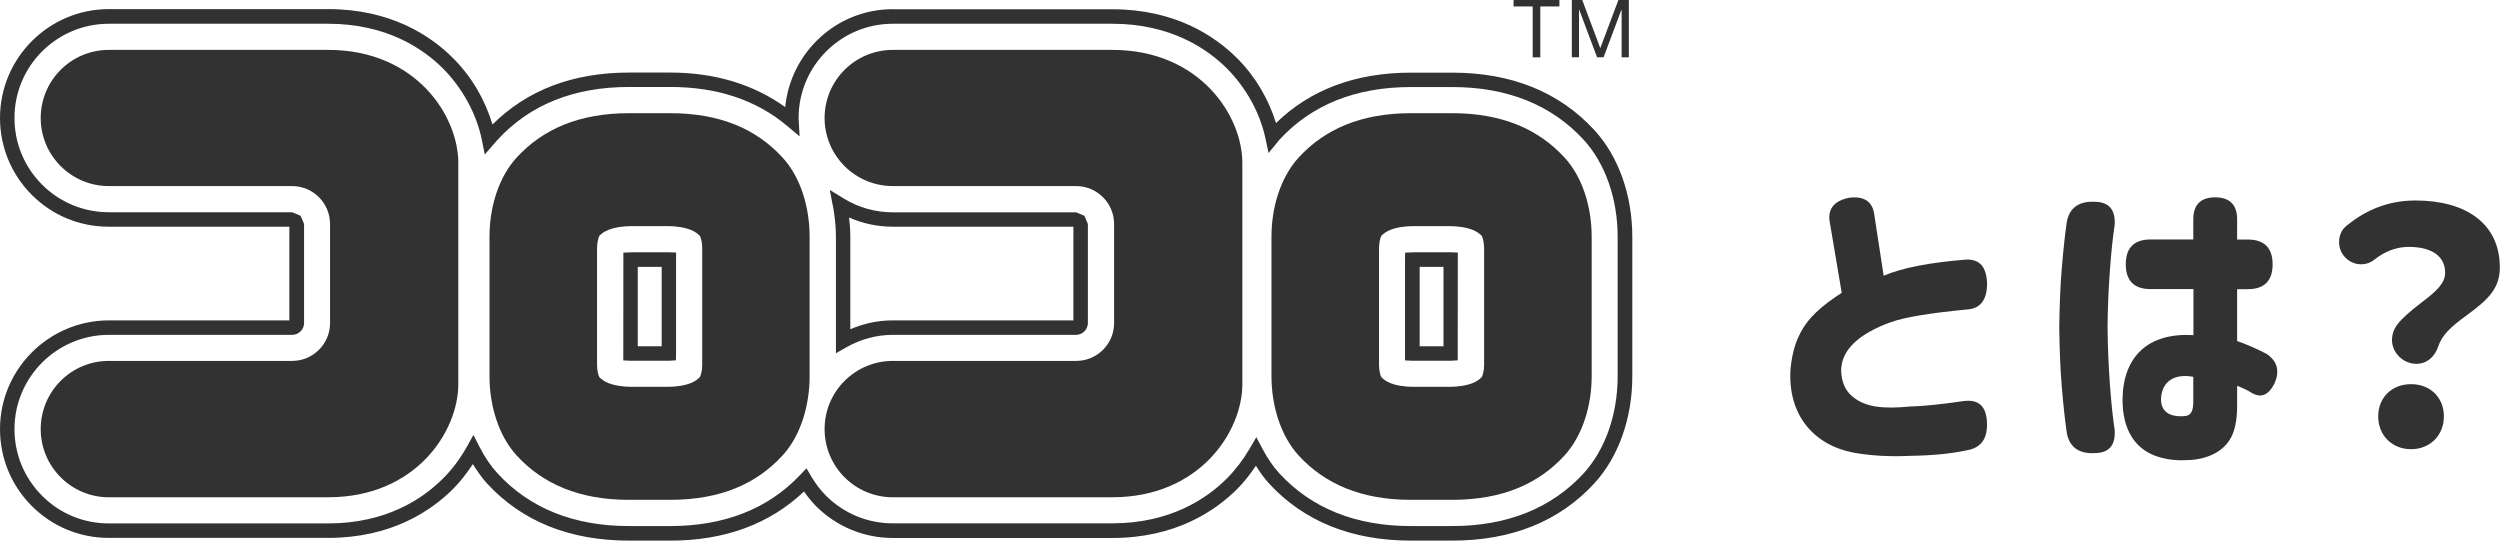
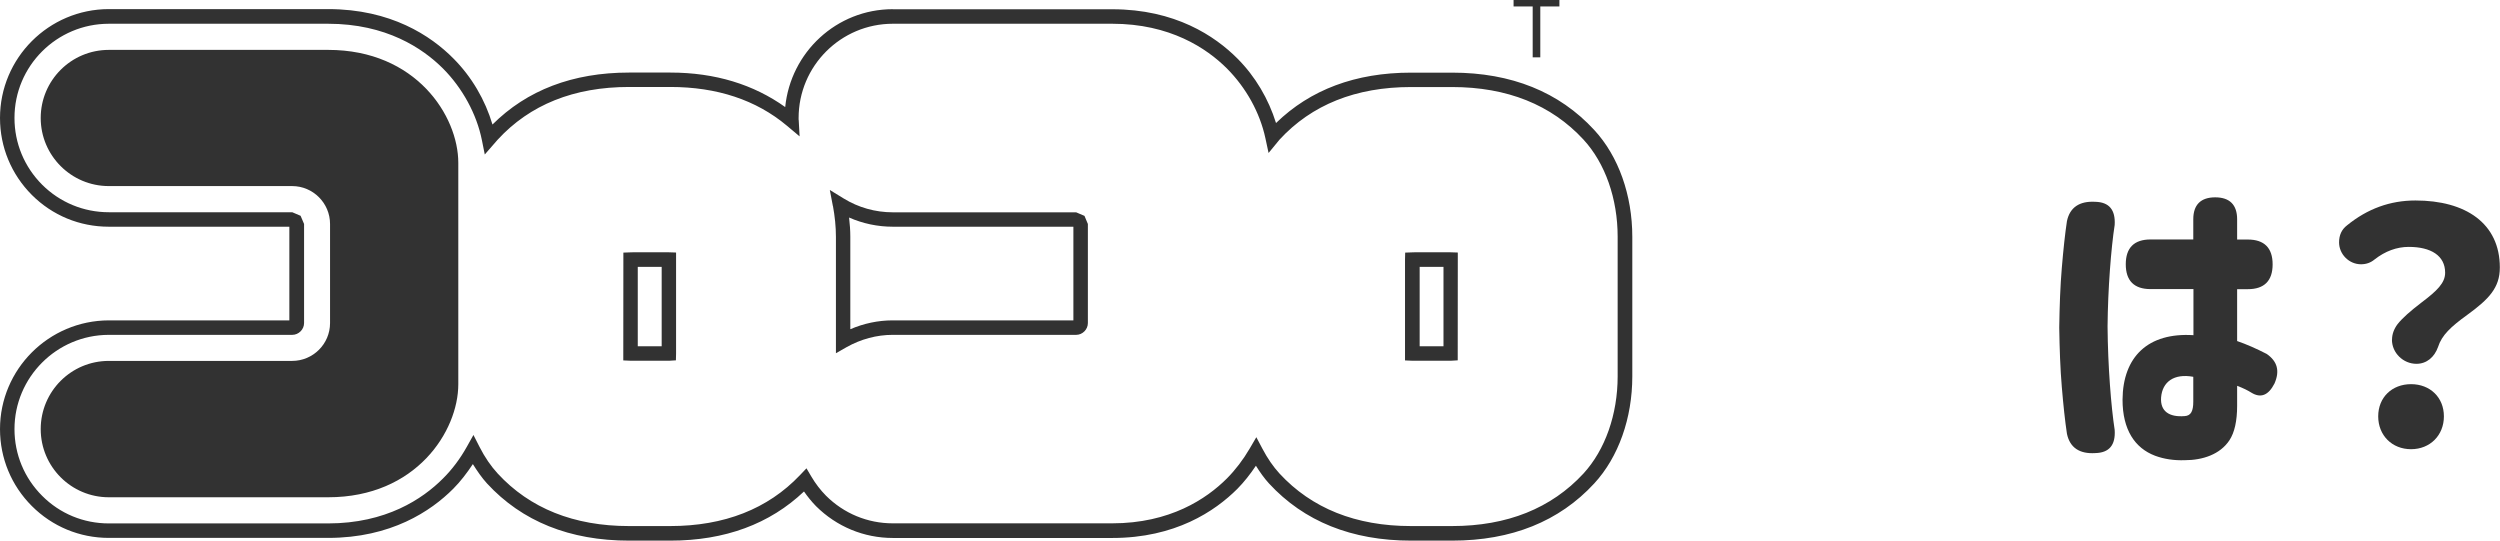
<svg xmlns="http://www.w3.org/2000/svg" viewBox="0 0 302.15 65.33">
  <g fill="#323232">
-     <path d="m228.56 38.92c-3.97 1.44-6 3.39-6.04 5.84.04 1.36.47 2.41 1.32 3.12 1.56 1.36 3.78 1.56 7.01 1.25 1.64-.04 3.82-.27 6.5-.66 1.83-.23 2.76.66 2.8 2.73.04 1.91-.78 2.96-2.49 3.23-1.79.39-4.01.62-6.7.66-2.49.12-4.83 0-6.97-.39-4.67-.9-7.94-4.44-7.59-10.08.16-1.64.51-3.04 1.09-4.17.97-2.02 2.65-3.47 5.1-5.06l-1.48-8.76c-.16-1.44.62-2.38 2.38-2.73 1.83-.23 2.84.47 3.04 2.06l1.13 7.36c2.3-.97 5.61-1.6 10.01-1.95 1.64-.04 2.45.93 2.49 3-.04 1.95-.86 2.96-2.49 3.04-4.44.43-7.48.93-9.11 1.52z" />
    <path d="m248.88 39.58c.04-2.57.12-4.98.31-7.2.19-2.26.39-4.13.62-5.65.35-1.67 1.52-2.45 3.43-2.34 1.67.04 2.45.97 2.34 2.8-.43 2.76-.82 7.71-.86 12.27.04 4.83.43 9.7.86 12.5.12 1.83-.66 2.76-2.34 2.8-1.91.12-3.08-.66-3.43-2.34-.23-1.52-.43-3.39-.62-5.65-.19-2.22-.27-4.63-.31-7.17v-.04zm16.2-10.63v-2.45c0-1.75.9-2.65 2.65-2.65s2.65.9 2.65 2.65v2.45h1.29c1.99 0 3 1.01 3 3s-1.01 3-3 3h-1.29v6.27c1.13.39 2.3.9 3.58 1.56 1.29.9 1.6 2.06.93 3.58-.74 1.44-1.67 1.79-2.8 1.09-.43-.27-.97-.54-1.71-.82v2.41c0 1.83-.31 3.23-.93 4.17-1.13 1.71-3.23 2.41-5.41 2.41-1.25.04-2.45-.12-3.58-.54-2.45-.93-3.93-3.15-3.93-6.78.04-5.18 3.08-8.14 8.57-7.79v-5.57h-5.18c-1.99 0-3-1.01-3-3s1.01-3 3-3h5.18zm-1.05 21.34c.78-.04 1.05-.62 1.05-1.75v-3c-2.34-.43-3.74.62-3.89 2.49-.12 1.67.97 2.41 2.84 2.26z" />
    <path d="m289.1 41.06c0-.66.23-1.29.66-1.87.58-.74 1.56-1.6 2.88-2.61 1.91-1.44 2.88-2.38 2.88-3.62 0-2.06-1.71-3.12-4.4-3.12-1.44 0-2.84.51-4.13 1.52-.47.39-1.01.58-1.64.58-1.44 0-2.65-1.21-2.65-2.65 0-.86.31-1.56.97-2.06 2.45-1.99 5.18-3 8.26-3 6.07 0 10.2 2.76 10.2 8.1 0 2.45-1.32 3.82-3.93 5.72-1.99 1.44-3.08 2.45-3.54 3.89-.43 1.21-1.36 2.03-2.61 2.03-1.6 0-2.96-1.32-2.96-2.92zm2.3 5.37c2.3 0 3.97 1.6 3.97 3.89s-1.67 3.97-3.97 3.97-3.97-1.67-3.97-3.97 1.67-3.89 3.97-3.89z" />
-     <path d="m94.55 19.01c-3.14-3.41-7.51-5.33-13.55-5.33h-4.98c-6.03 0-10.41 1.93-13.55 5.33-2.26 2.45-3.31 6.13-3.31 9.6v16.86c0 3.47 1.05 7.15 3.31 9.61 3.14 3.4 7.51 5.33 13.55 5.33h4.98c6.04 0 10.41-1.92 13.55-5.33 2.27-2.46 3.3-6.15 3.3-9.61v-16.86c0-3.47-1.03-7.15-3.3-9.6m-9.68 25.07c0 .75-.17 1.3-.28 1.49-.4.42-1.31 1.18-4 1.18h-4.15c-2.69 0-3.61-.76-4.01-1.18-.1-.2-.27-.75-.27-1.49v-14.08c0-.74.18-1.29.27-1.49.4-.41 1.31-1.18 4.01-1.18h4.15c2.69 0 3.6.77 4 1.18.11.2.28.75.28 1.49z" />
    <path d="m39.66 6.03h-26.51c-4.55 0-8.23 3.69-8.23 8.23s3.69 8.23 8.23 8.23 22.16 0 22.16 0c2.52 0 4.58 2.06 4.58 4.58v11.98c0 2.52-2.06 4.57-4.58 4.57h-22.16c-4.55 0-8.23 3.69-8.23 8.24s3.69 8.24 8.23 8.24h26.51c10.64 0 15.73-8 15.73-13.66v-26.76c0-5.65-5.09-13.65-15.73-13.65" />
-     <path d="m189.06 19.01c-3.14-3.4-7.51-5.33-13.55-5.33h-4.98c-6.04 0-10.41 1.93-13.55 5.33-2.26 2.46-3.31 6.13-3.31 9.6v16.86c0 3.47 1.05 7.15 3.31 9.61 3.14 3.4 7.51 5.33 13.55 5.33h4.98c6.04 0 10.41-1.92 13.55-5.33 2.26-2.46 3.31-6.15 3.31-9.61v-16.86c0-3.47-1.04-7.15-3.31-9.6m-9.69 25.07c0 .75-.18 1.3-.28 1.49-.4.42-1.32 1.18-4 1.18h-4.16c-2.69 0-3.59-.76-3.99-1.18-.1-.19-.27-.75-.27-1.49v-14.07c0-.74.17-1.29.27-1.5.4-.41 1.3-1.18 3.99-1.18h4.16c2.68 0 3.6.77 4 1.18.1.2.28.75.28 1.5z" />
    <path d="m107.91 1.11c-6.81 0-12.35 5.21-13.01 11.83-3.81-2.72-8.44-4.17-13.89-4.17h-4.98c-6.81 0-12.35 2.13-16.51 6.28-.88-2.96-2.5-5.76-4.74-8-2.7-2.72-7.53-5.95-15.12-5.95h-26.51c-7.26.01-13.15 5.91-13.15 13.16 0 3.52 1.37 6.81 3.85 9.3 2.48 2.48 5.78 3.84 9.29 3.84h21.83v11.32h-21.82c-7.26.02-13.15 5.91-13.15 13.14 0 3.52 1.37 6.82 3.85 9.3s5.78 3.85 9.3 3.85h26.51c7.59 0 12.42-3.23 15.12-5.94.88-.88 1.65-1.9 2.37-2.98.53.85 1.09 1.66 1.71 2.34 4.23 4.59 10.01 6.91 17.17 6.91h4.98c6.62 0 12.03-2.02 16.16-5.94.44.63.92 1.23 1.45 1.77 2.49 2.48 5.79 3.85 9.3 3.85h26.51c7.59 0 12.4-3.22 15.12-5.94.82-.83 1.56-1.78 2.24-2.79.49.78 1.01 1.52 1.58 2.14 4.23 4.59 10.01 6.91 17.16 6.91h4.98c7.17 0 12.94-2.32 17.17-6.91 2.93-3.18 4.6-7.89 4.6-12.94v-16.86c0-5.05-1.67-9.76-4.61-12.93-4.23-4.59-10.01-6.92-17.16-6.92h-4.98c-6.7 0-12.17 2.06-16.31 6.09-.9-2.89-2.49-5.62-4.67-7.8-2.71-2.72-7.53-5.95-15.12-5.95h-26.51zm-11.39 13.37v-.22c0-6.28 5.1-11.39 11.39-11.39h26.51c6.98 0 11.41 2.95 13.88 5.42 2.31 2.33 3.97 5.31 4.64 8.43l.38 1.77 1.33-1.62c3.88-4.21 9.22-6.35 15.87-6.35h4.98c6.65 0 11.99 2.14 15.88 6.35 2.63 2.86 4.13 7.14 4.13 11.75v16.86c0 4.61-1.51 8.89-4.13 11.75-3.89 4.21-9.23 6.35-15.88 6.35h-4.98c-6.65 0-11.99-2.14-15.88-6.35-.76-.83-1.45-1.83-2.06-2.99l-.74-1.4-.8 1.37c-.79 1.35-1.72 2.57-2.75 3.61-2.48 2.48-6.89 5.43-13.88 5.43h-26.51c-3.05 0-5.91-1.19-8.07-3.34-.67-.68-1.27-1.46-1.77-2.31l-.59-1-.8.84c-3.87 4.07-9.14 6.14-15.67 6.14h-4.98c-6.65 0-11.99-2.14-15.87-6.35-.82-.89-1.56-1.97-2.19-3.21l-.74-1.45-.8 1.43c-.81 1.45-1.79 2.75-2.88 3.83-2.47 2.48-6.89 5.43-13.89 5.43h-26.5c-3.05 0-5.91-1.18-8.06-3.34-2.15-2.15-3.34-5.01-3.34-8.06 0-6.26 5.1-11.37 11.37-11.39h22.2c.78 0 1.43-.66 1.43-1.42v-11.98l-.42-.99-1.01-.43h-22.17c-3.05 0-5.91-1.19-8.06-3.33-2.15-2.16-3.34-5.01-3.34-8.06-.01-6.28 5.11-11.39 11.4-11.39h26.51c7 0 11.42 2.95 13.89 5.42 2.33 2.34 4.06 5.49 4.69 8.64l.35 1.74 1.56-1.79c3.89-4.23 9.22-6.37 15.88-6.37h4.98c5.65 0 10.38 1.57 14.08 4.67l1.55 1.3-.11-2.01z" />
    <path d="m170.93 30.5h-.25s-.85.03-.85.03l-.02.85v12.18l.92.04h.19s4.16 0 4.16 0h.26s.84-.05.84-.05v-.83s.01-12.2.01-12.2l-.94-.03h-.17s-4.16 0-4.16 0zm3.53 11.35h-2.88v-9.6h2.88z" />
    <path d="m100.67 24.89c.23 1.26.36 2.52.36 3.73v14.07l1.3-.74c1.71-.96 3.63-1.48 5.55-1.48h.03s22.16 0 22.16 0c.76 0 1.41-.65 1.41-1.42v-11.98l-.41-.98s-1.01-.43-1.01-.43h-22.16c-2.11 0-4.16-.58-5.93-1.67l-1.68-1.03.37 1.94zm2.1 3.73c0-.77-.06-1.54-.15-2.33 1.66.73 3.45 1.11 5.27 1.11h21.84v11.32h-21.85c-1.75 0-3.49.37-5.11 1.07z" />
    <path d="m76.45 30.5h-.27s-.84.03-.84.03v.85s-.01 12.18-.01 12.18l.92.04h.2s4.15 0 4.15 0h.26s.83-.05.83-.05l.02-.83v-12.2l-.94-.03h-.18s-4.15 0-4.15 0zm3.52 11.35h-2.89v-9.6h2.89z" />
-     <path d="m134.42 6.03h-26.51c-4.56 0-8.25 3.69-8.25 8.23s3.69 8.23 8.25 8.23 22.16 0 22.16 0c2.52 0 4.58 2.06 4.58 4.58v11.98c0 2.52-2.05 4.57-4.58 4.57h-22.16c-4.56 0-8.25 3.69-8.25 8.24s3.69 8.24 8.25 8.24h26.51c10.63 0 15.73-8 15.73-13.66v-26.76c0-5.65-5.1-13.65-15.73-13.65" />
    <path d="m182.93.78v-.78h5.54v.78h-2.31v6.15h-.92v-6.15z" />
-     <path d="m191.23 0 2.18 5.82 2.19-5.82h1.26v6.93h-.87v-5.77h-.02l-2.16 5.76h-.79l-2.16-5.76h-.02v5.76h-.87v-6.92z" />
  </g>
</svg>